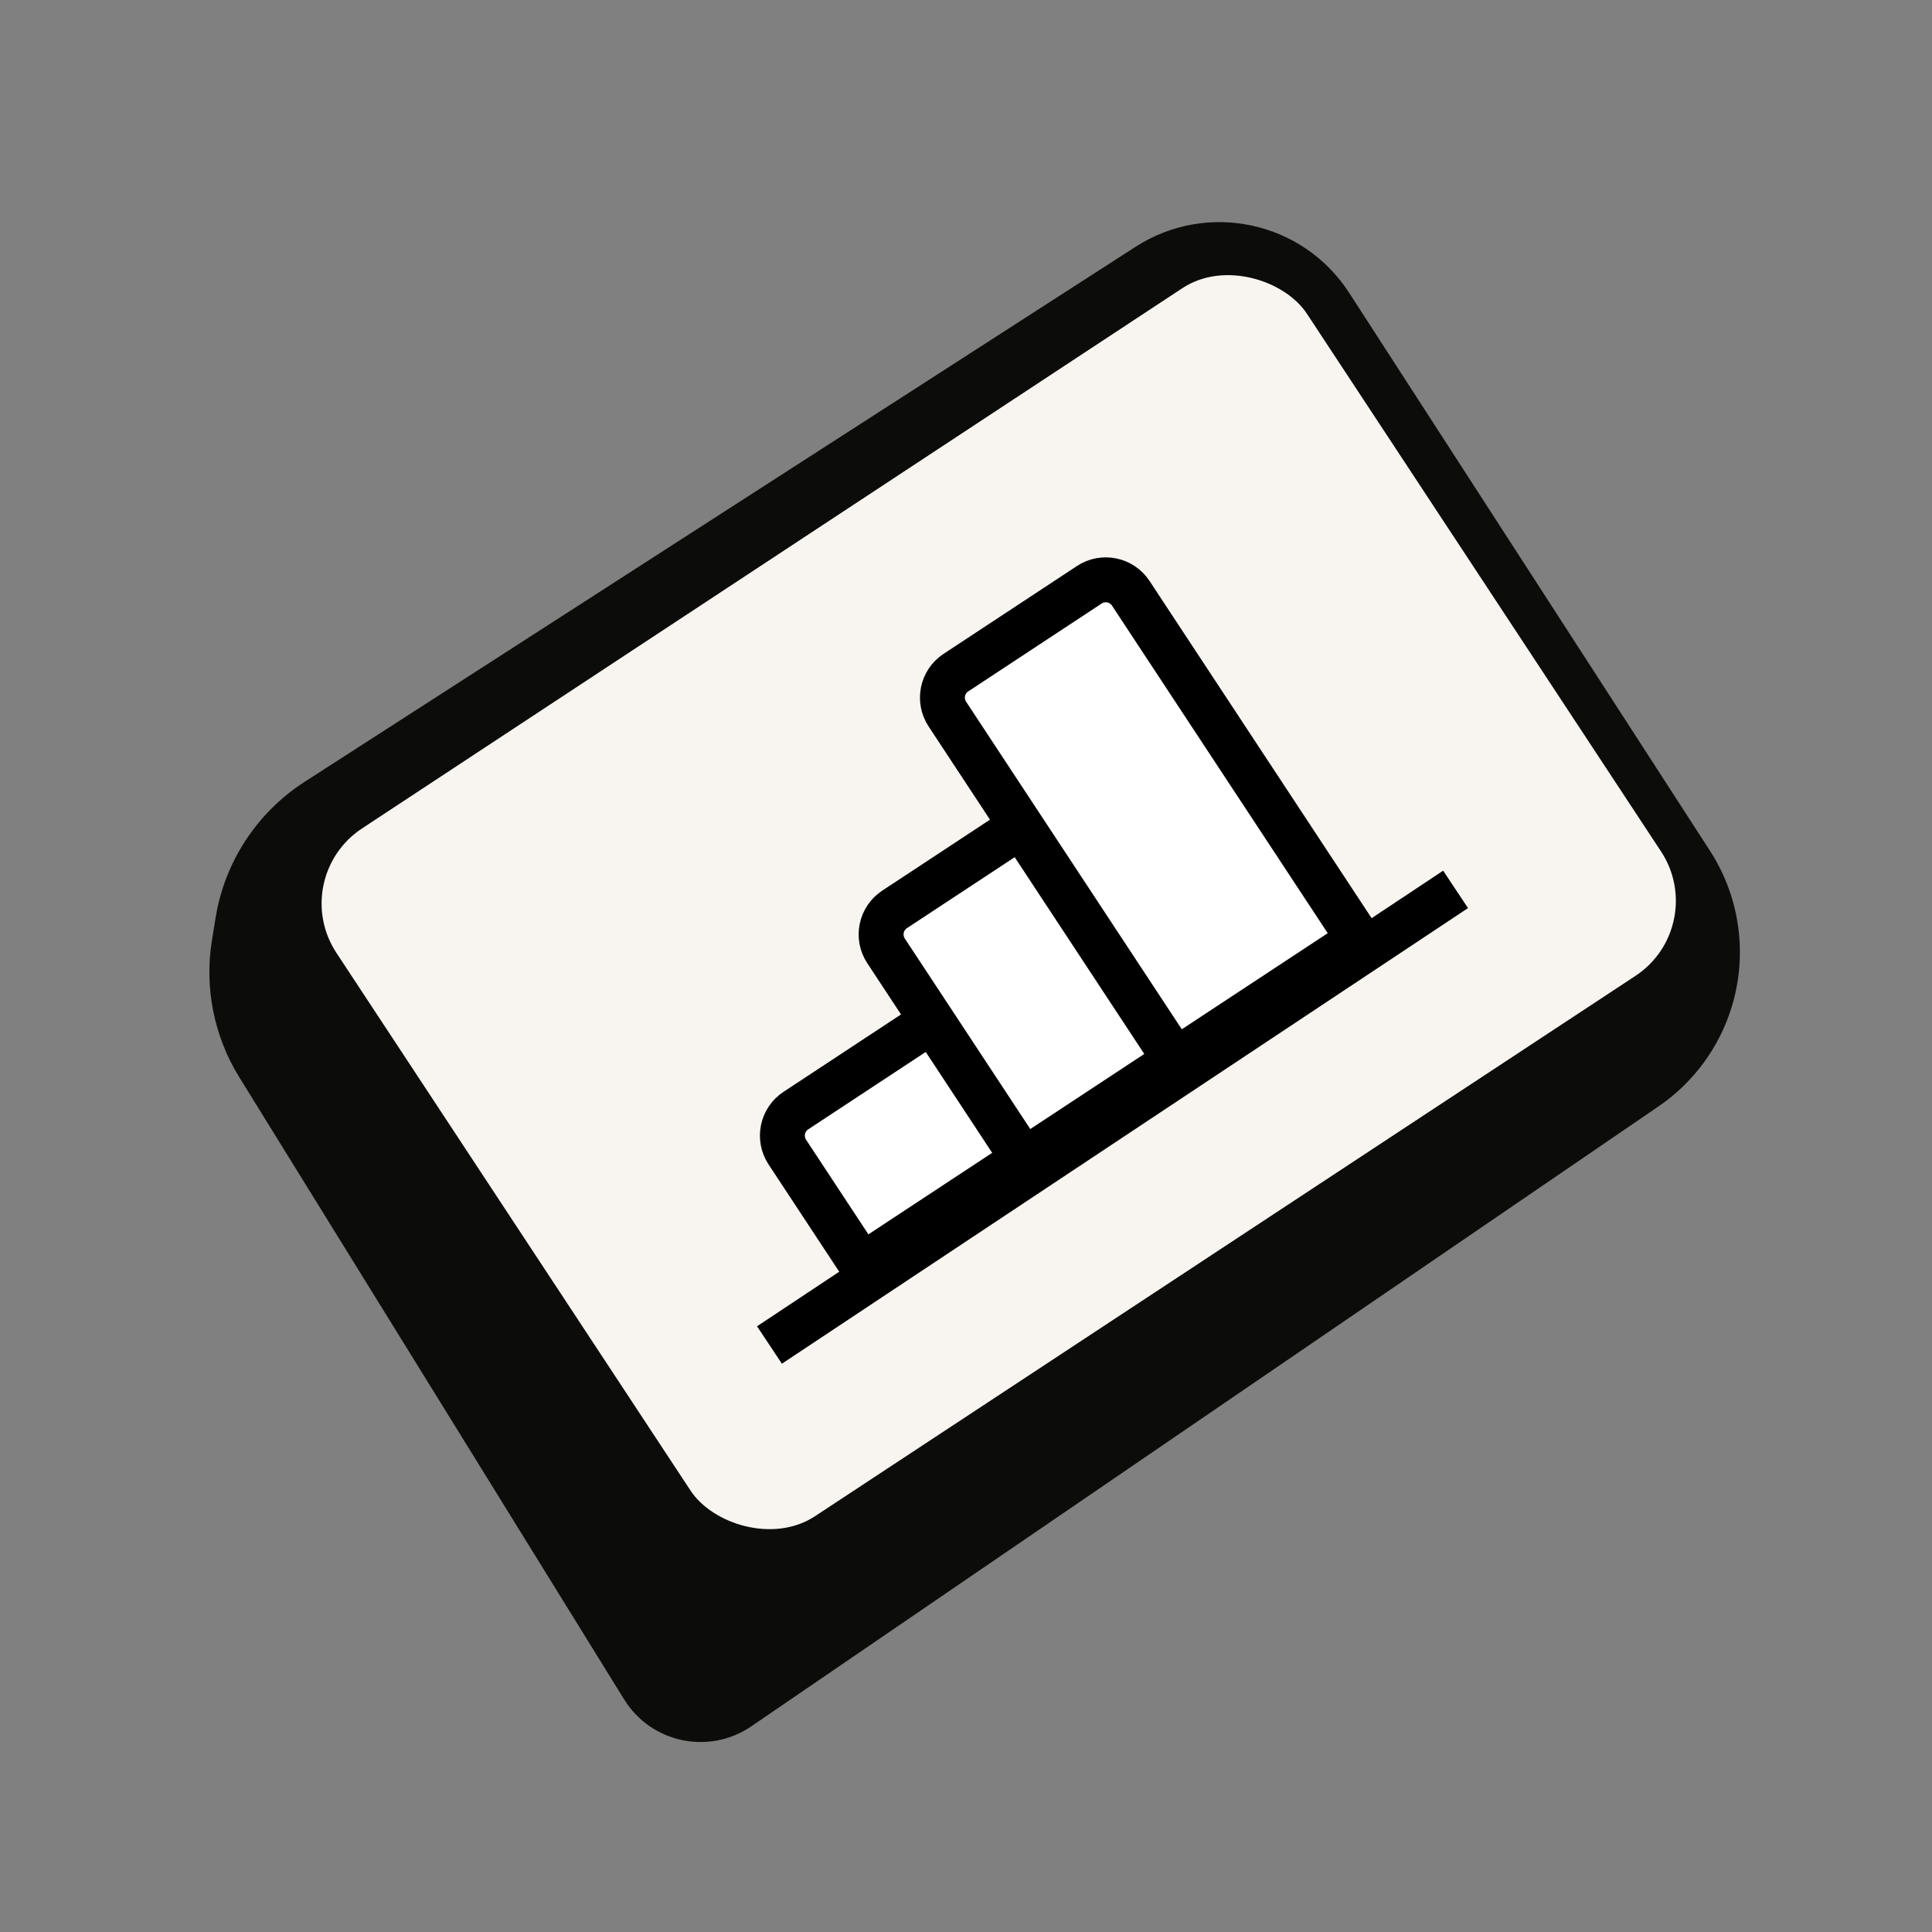
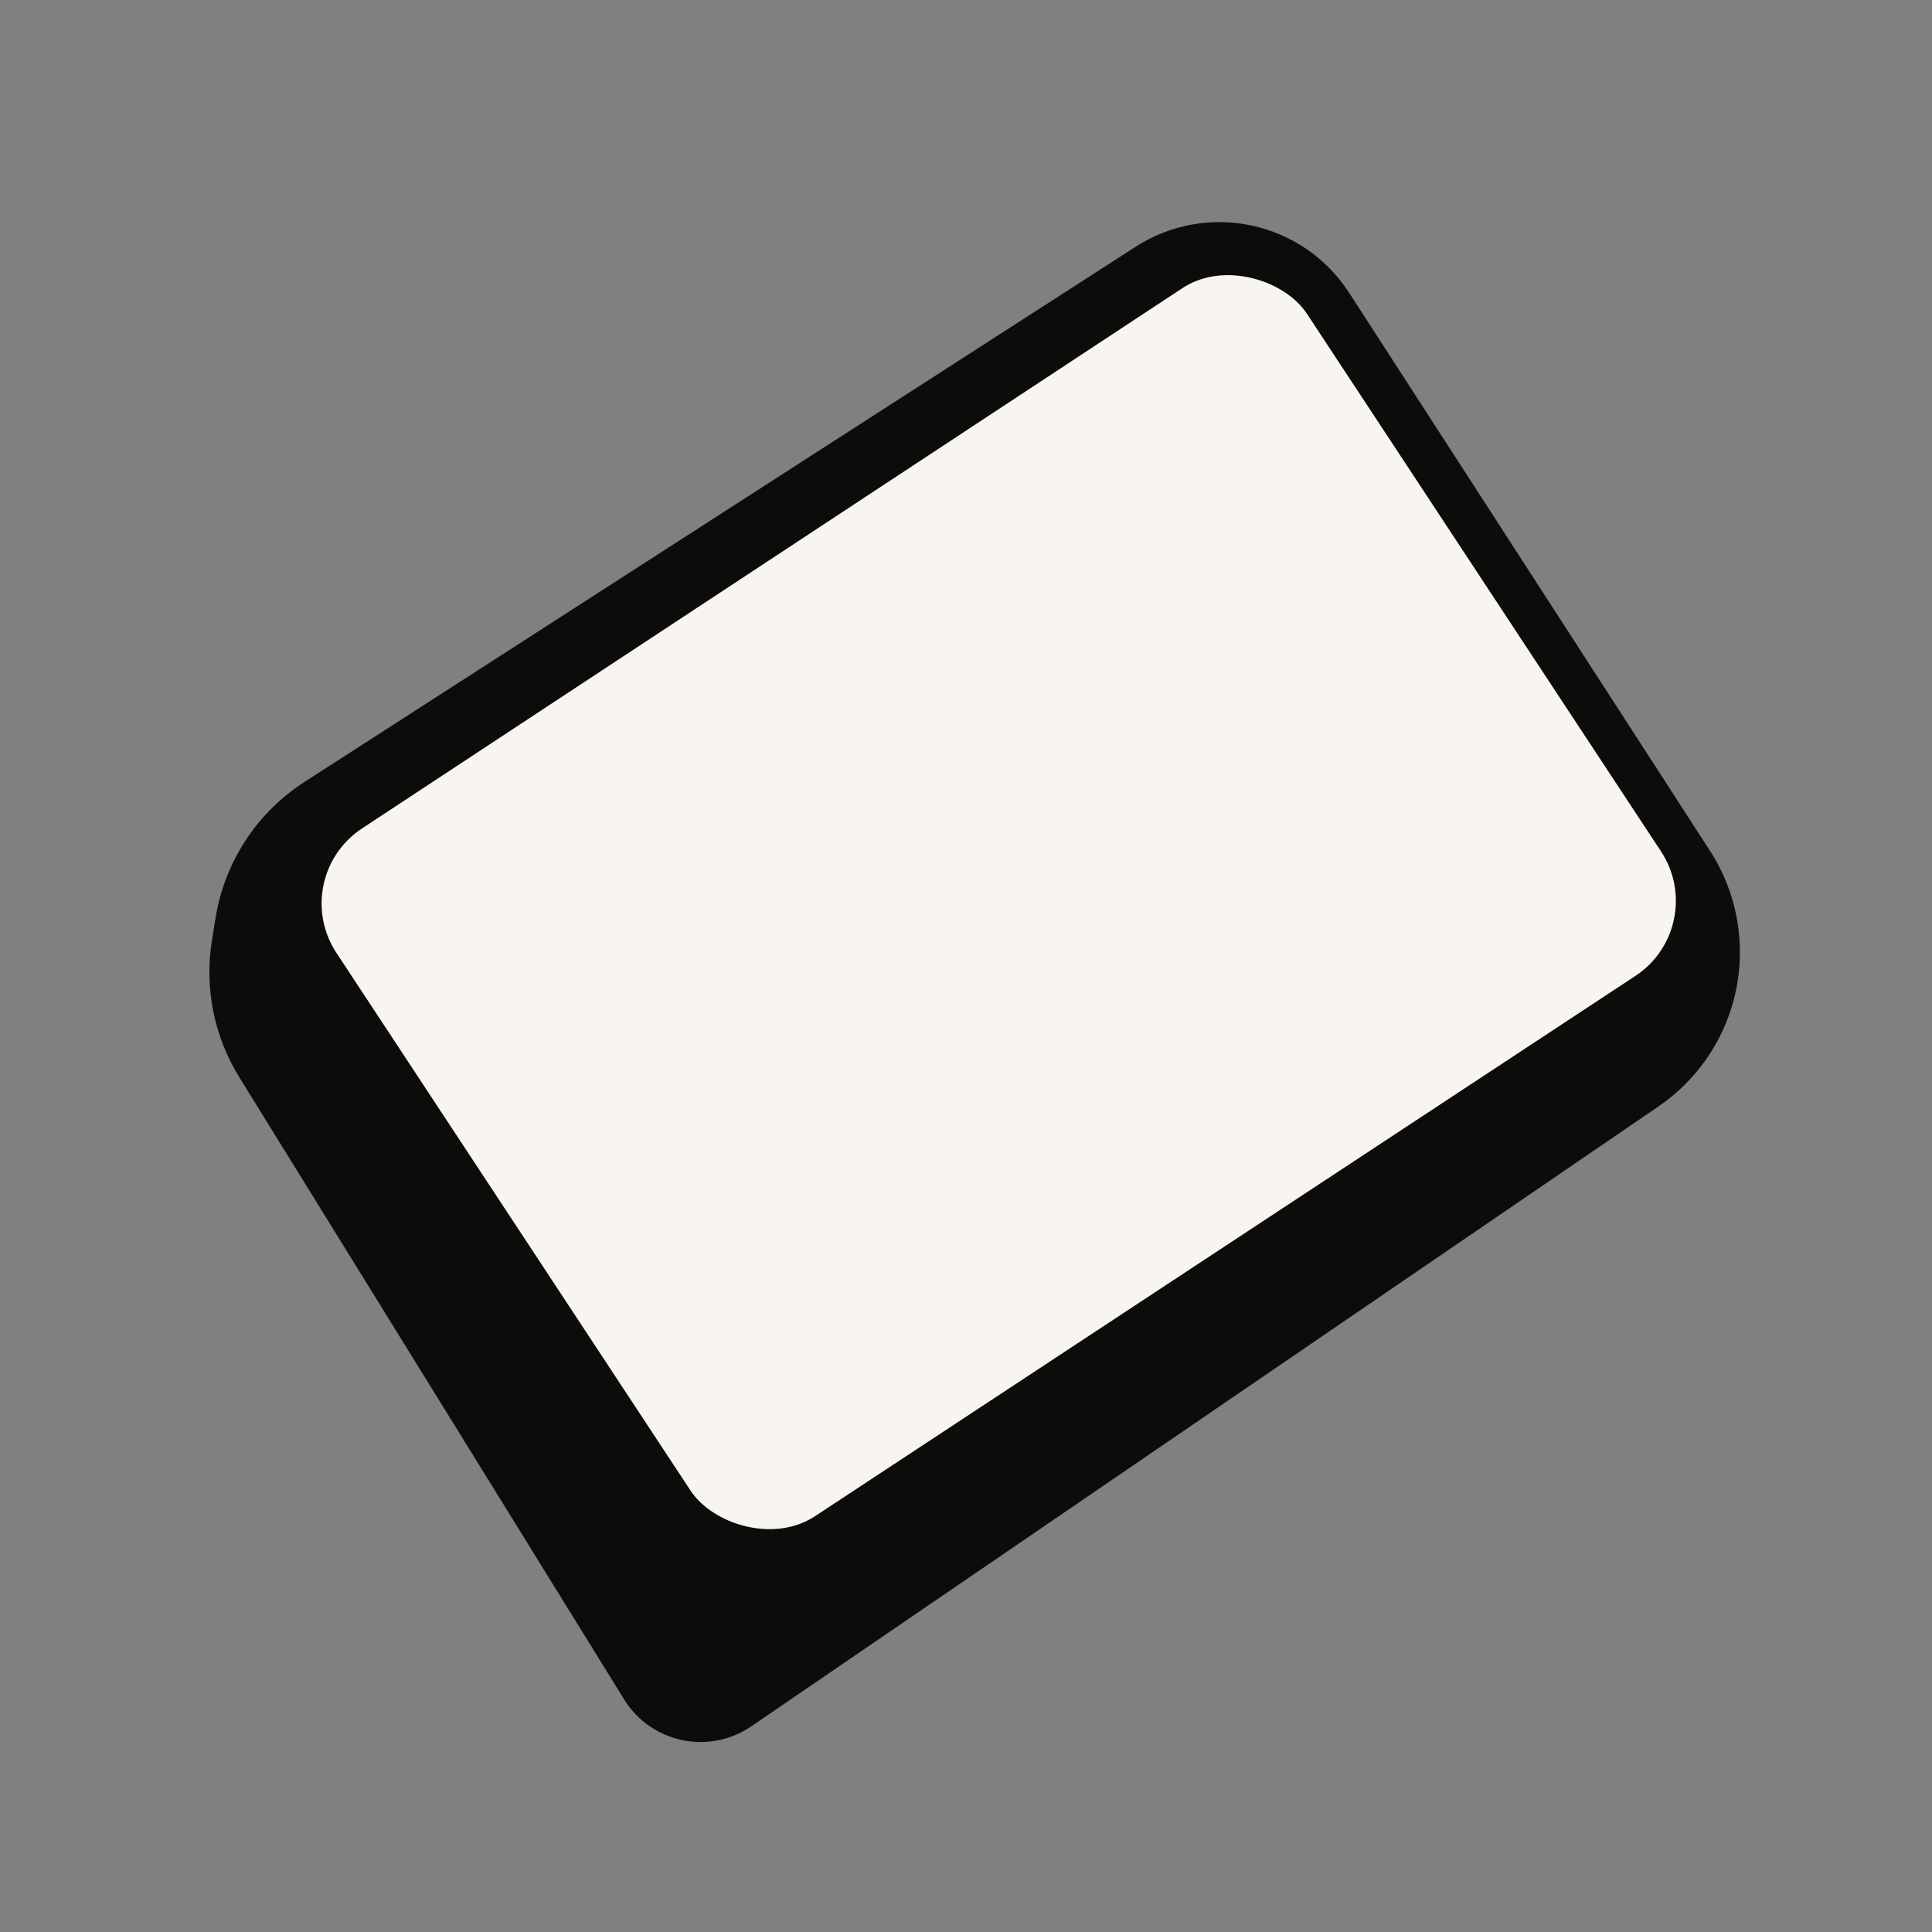
<svg xmlns="http://www.w3.org/2000/svg" width="76" height="76" viewBox="0 0 76 76" fill="none">
  <rect x="0" y="0" width="76" height="76" fill="#808080" stroke="none" />
-   <path d="M9.411 42.373C8.415 40.762 8.034 38.847 8.339 36.978L8.482 36.096C8.84 33.901 10.112 31.96 11.982 30.756L44.674 9.706C47.493 7.891 51.25 8.701 53.071 11.517L67.266 33.468C68.446 35.292 68.757 37.546 68.117 39.623C67.627 41.211 66.614 42.586 65.242 43.523L29.553 67.91C27.889 69.047 25.613 68.565 24.553 66.852L9.411 42.373Z" fill="#0C0C0A" />
+   <path d="M9.411 42.373C8.415 40.762 8.034 38.847 8.339 36.978L8.482 36.096C8.84 33.901 10.112 31.96 11.982 30.756L44.674 9.706C47.493 7.891 51.25 8.701 53.071 11.517L67.266 33.468C68.446 35.292 68.757 37.546 68.117 39.623C67.627 41.211 66.614 42.586 65.242 43.523L29.553 67.91C27.889 69.047 25.613 68.565 24.553 66.852L9.411 42.373" fill="#0C0C0A" />
  <rect x="11.29" y="34.532" width="45.712" height="32.396" rx="3.534" transform="rotate(-33.368 11.29 34.532)" fill="#F8F4F0" />
-   <path d="M30.971 45.32C30.614 44.776 30.764 44.046 31.307 43.688L36.556 40.231C37.099 39.874 37.83 40.024 38.187 40.567L41.125 45.028L33.909 49.78L30.971 45.32Z" fill="white" stroke="black" stroke-width="1.767" />
-   <path d="M34.855 37.405C34.497 36.862 34.648 36.131 35.191 35.773L40.439 32.317C40.983 31.959 41.713 32.109 42.071 32.653L47.492 40.885L40.277 45.637L34.855 37.405Z" fill="white" stroke="black" stroke-width="1.767" />
-   <path d="M37.267 28.091C36.909 27.548 37.059 26.818 37.602 26.46L42.851 23.003C43.394 22.645 44.124 22.796 44.482 23.339L53.453 36.961L46.237 41.713L37.267 28.091Z" fill="white" stroke="black" stroke-width="1.767" />
-   <line x1="30.269" y1="52.909" x2="57.259" y2="34.986" stroke="black" stroke-width="1.767" />
</svg>